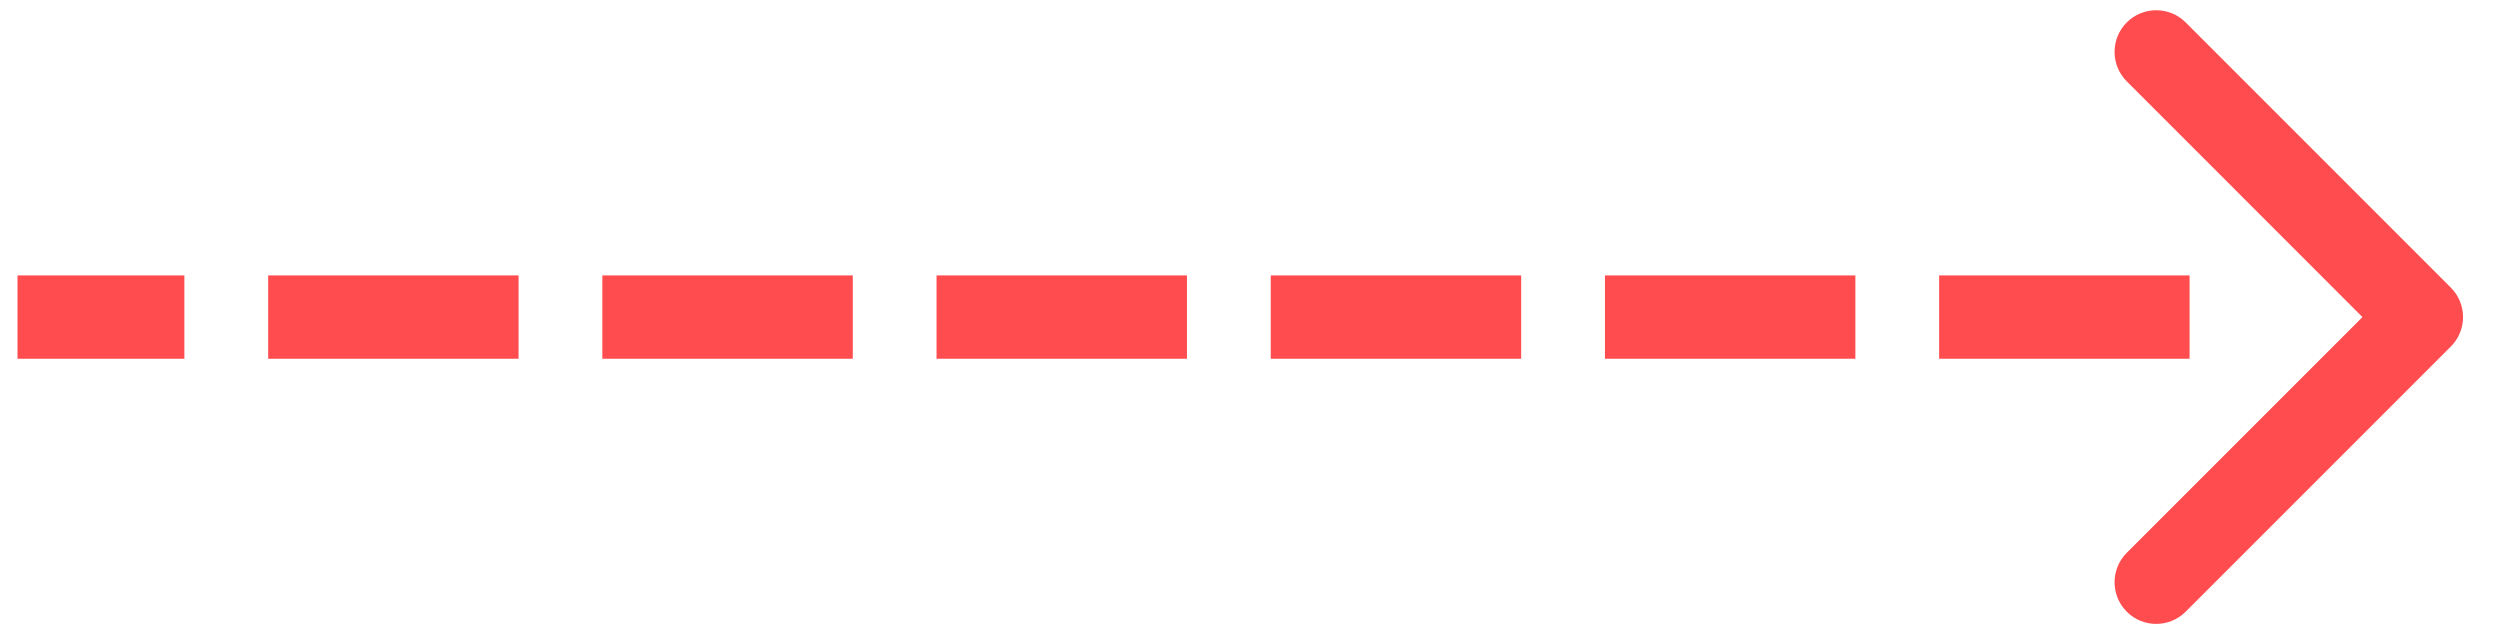
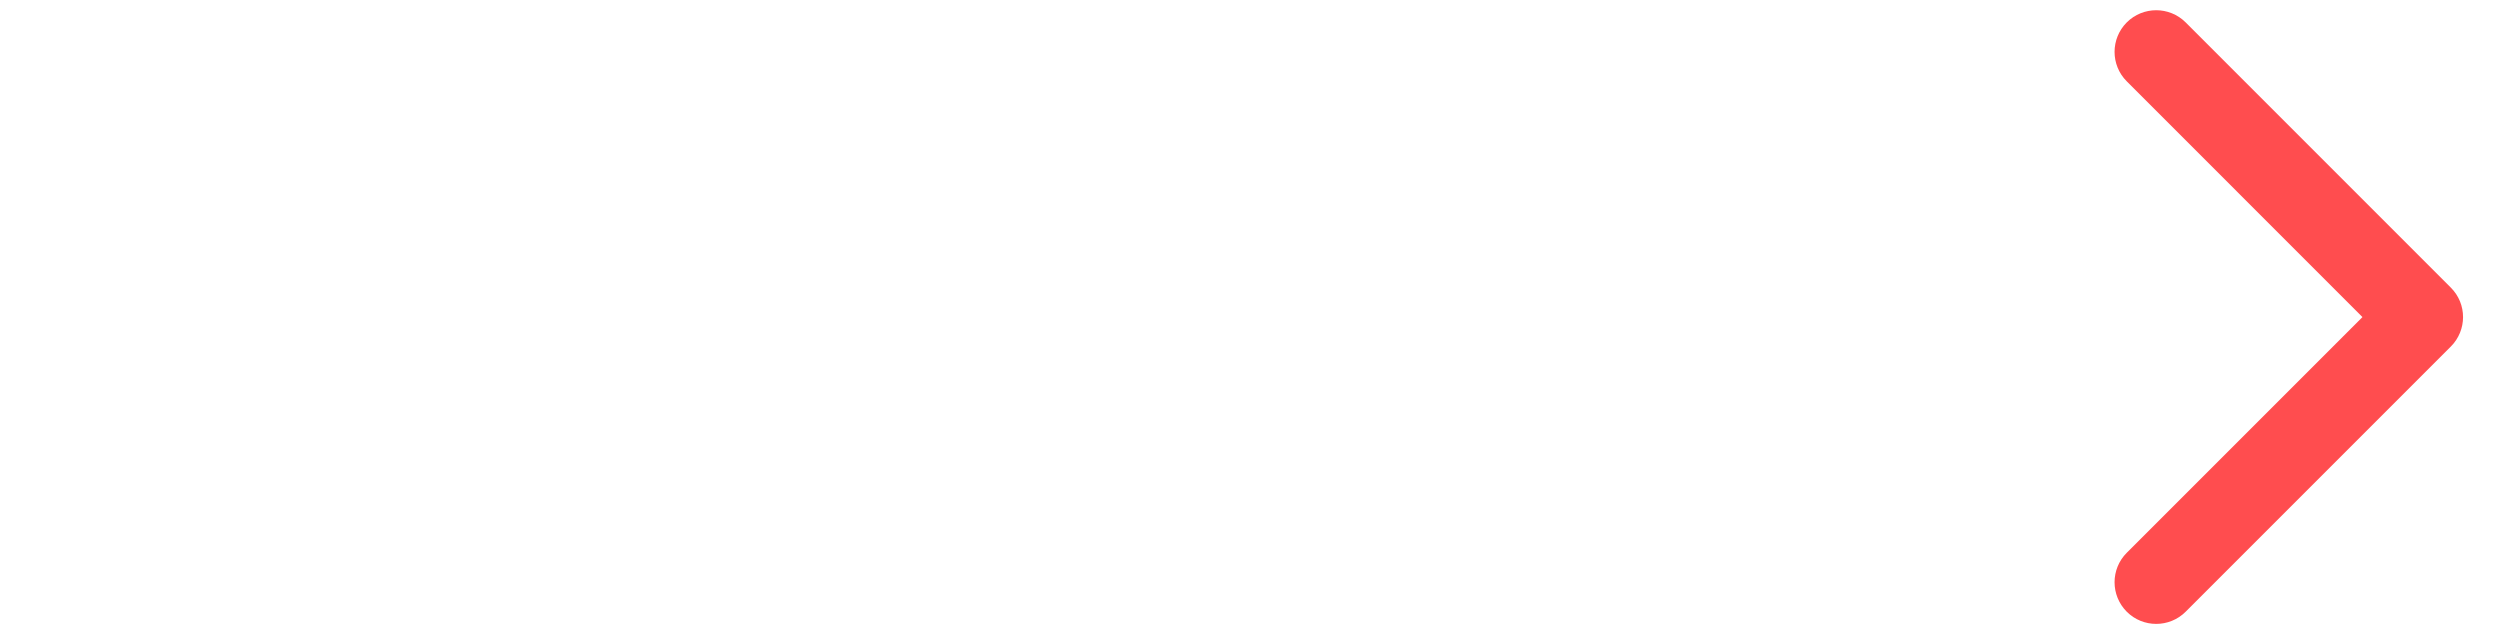
<svg xmlns="http://www.w3.org/2000/svg" width="60" height="15" viewBox="0 0 60 15" fill="none">
  <path d="M52.456 14.681C52.066 15.071 51.432 15.071 51.042 14.681C50.652 14.29 50.652 13.657 51.042 13.267L56.699 7.61L51.042 1.952C50.652 1.562 50.652 0.929 51.042 0.538C51.432 0.148 52.066 0.148 52.456 0.538L58.82 6.903C59.211 7.293 59.211 7.926 58.82 8.317L52.456 14.681Z" fill="#FF4D4F" />
-   <path d="M46.539 8.61V6.61L52.55 6.61V8.61H46.539ZM38.519 8.61V6.61L44.529 6.61V8.61H38.519ZM30.498 8.61V6.61L36.508 6.61V8.61L30.498 8.61ZM22.477 8.61V6.61L28.487 6.61V8.61H22.477ZM14.456 8.61V6.61L20.467 6.61V8.61L14.456 8.61ZM6.436 8.61V6.61H12.446V8.61H6.436ZM0.42 8.61V6.61H4.425V8.61L0.42 8.61Z" fill="#FF4D4F" />
</svg>